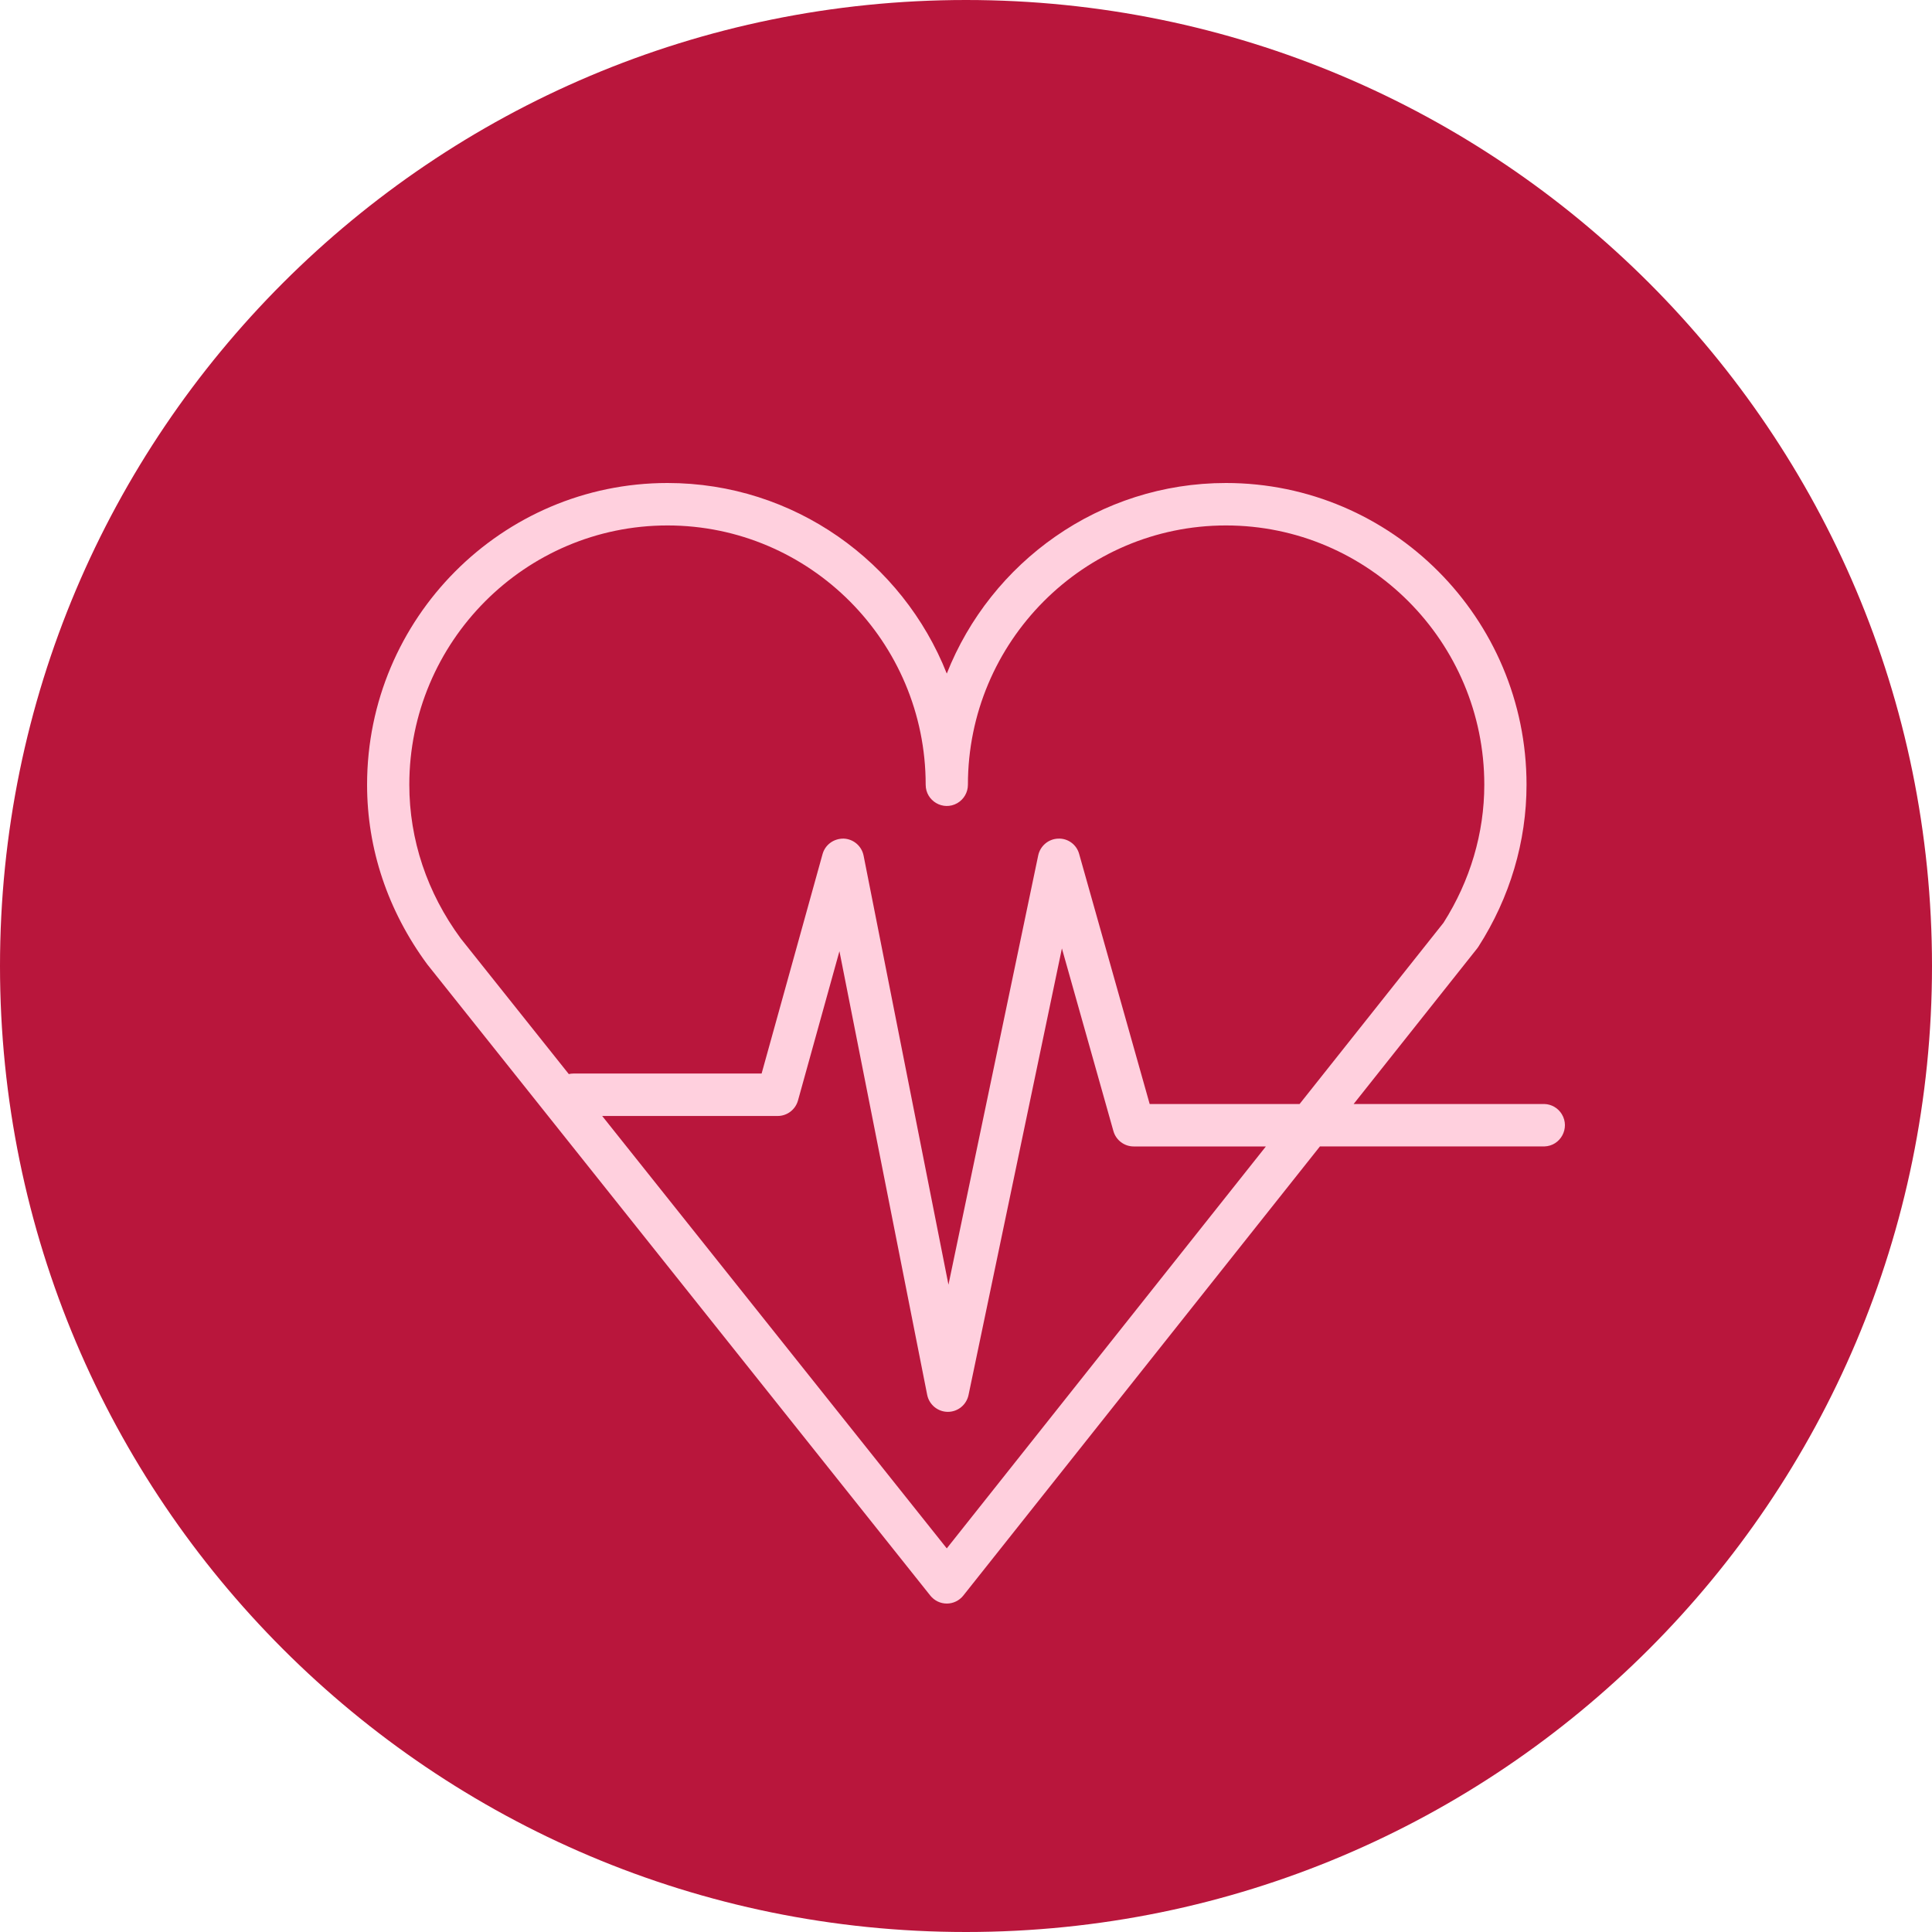
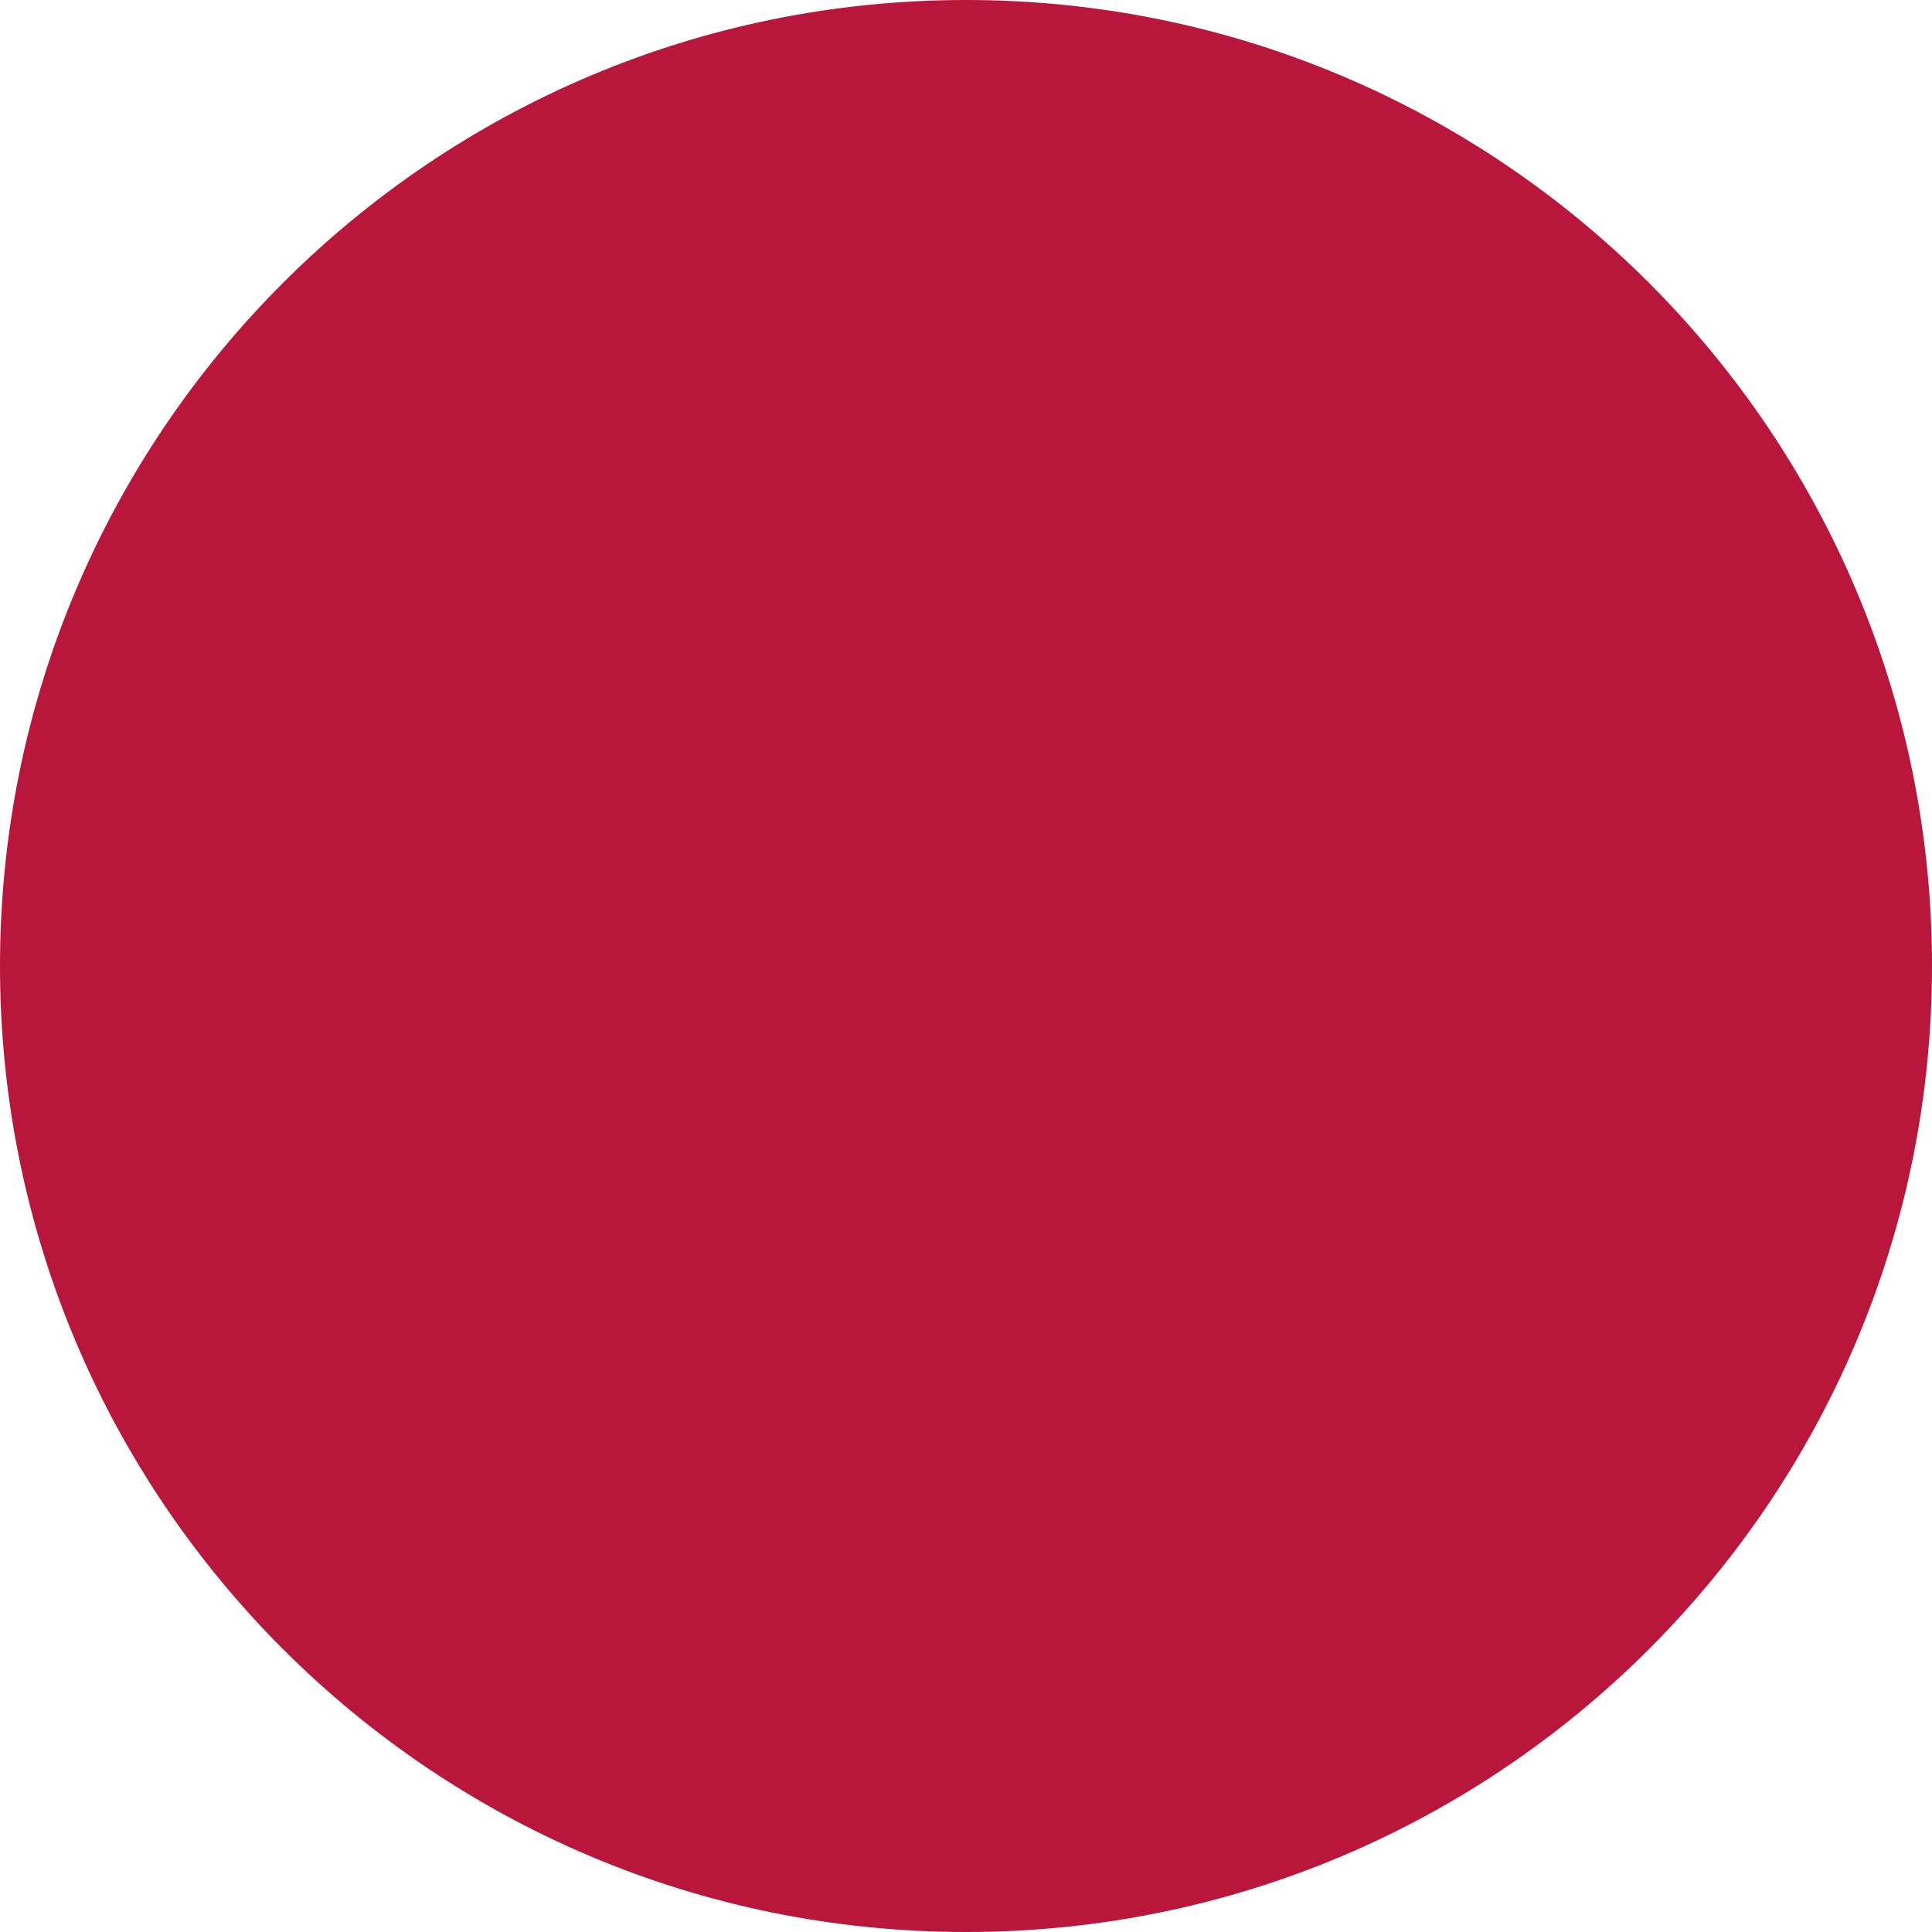
<svg xmlns="http://www.w3.org/2000/svg" viewBox="0 0 100.00 100.00" data-guides="{&quot;vertical&quot;:[],&quot;horizontal&quot;:[]}">
  <defs />
  <path color="rgb(51, 51, 51)" fill-rule="evenodd" fill="#b9163c" x="0" y="0" width="100" height="100" rx="50" ry="50" id="tSvg14914cf3e92" title="Rectangle 3" fill-opacity="1" stroke="none" stroke-opacity="1" d="M0 50C0 22.386 22.386 0 50 0H50C77.614 0 100 22.386 100 50H100C100 77.614 77.614 100 50 100H50C22.386 100 0 77.614 0 50Z" style="transform-origin: 50px 50px;" />
-   <path fill="#ffd0de" stroke="#ffd0de" fill-opacity="1" stroke-width="0" stroke-opacity="1" color="rgb(51, 51, 51)" fill-rule="evenodd" id="tSvg977cdc1516" title="Path 7" d="M79.934 57.143C76.644 57.143 73.354 57.143 70.064 57.143C72.195 54.459 74.327 51.774 76.459 49.089C76.481 49.06 76.503 49.03 76.523 48.999C78.152 46.459 79.013 43.56 79.013 40.617C79.013 32.006 72.035 25 63.456 25C56.907 25 51.29 29.091 49.005 34.864C46.72 29.091 41.101 25 34.55 25C25.976 25 19 32.006 19 40.617C19 43.935 20.069 47.139 22.116 49.916C30.795 60.806 39.474 71.697 48.153 82.588C48.361 82.848 48.674 83 49.006 83C49.006 83 49.007 83 49.007 83C49.339 83 49.653 82.847 49.86 82.587C56.013 74.838 62.166 67.088 68.319 59.339C72.191 59.339 76.062 59.339 79.934 59.339C80.775 59.317 81.277 58.389 80.838 57.668C80.644 57.35 80.304 57.153 79.934 57.143ZM21.186 40.617C21.186 33.218 27.181 27.197 34.55 27.197C41.919 27.197 47.913 33.217 47.913 40.617C47.913 41.463 48.824 41.991 49.553 41.569C49.891 41.372 50.099 41.01 50.099 40.617C50.099 33.218 56.091 27.197 63.456 27.197C70.829 27.197 76.827 33.217 76.827 40.617C76.827 43.119 76.097 45.589 74.715 47.763C72.233 50.89 69.75 54.017 67.267 57.143C64.681 57.143 62.094 57.143 59.507 57.143C58.291 52.831 57.075 48.518 55.858 44.205C55.727 43.715 55.273 43.383 54.769 43.407C54.267 43.424 53.841 43.784 53.737 44.278C52.189 51.684 50.641 59.089 49.092 66.495C47.628 59.093 46.164 51.692 44.7 44.29C44.602 43.791 44.175 43.426 43.67 43.406C43.156 43.4 42.712 43.719 42.575 44.209C41.524 47.995 40.472 51.78 39.421 55.566C36.174 55.566 32.926 55.566 29.679 55.566C29.597 55.566 29.518 55.577 29.441 55.594C27.576 53.255 25.712 50.915 23.847 48.575C22.106 46.212 21.186 43.46 21.186 40.617ZM49.005 80.144C43.059 72.683 37.114 65.223 31.169 57.763C34.196 57.763 37.224 57.763 40.251 57.763C40.742 57.763 41.172 57.434 41.304 56.96C42.019 54.384 42.734 51.809 43.449 49.234C44.962 56.887 46.476 64.54 47.99 72.193C48.091 72.704 48.536 73.074 49.056 73.077C49.058 73.077 49.06 73.077 49.062 73.077C49.578 73.077 50.025 72.713 50.131 72.205C51.742 64.5 53.353 56.796 54.964 49.091C55.852 52.241 56.741 55.391 57.629 58.541C57.762 59.014 58.191 59.34 58.68 59.34C60.961 59.34 63.242 59.34 65.522 59.34C60.016 66.274 54.511 73.209 49.005 80.144Z" style="" />
</svg>